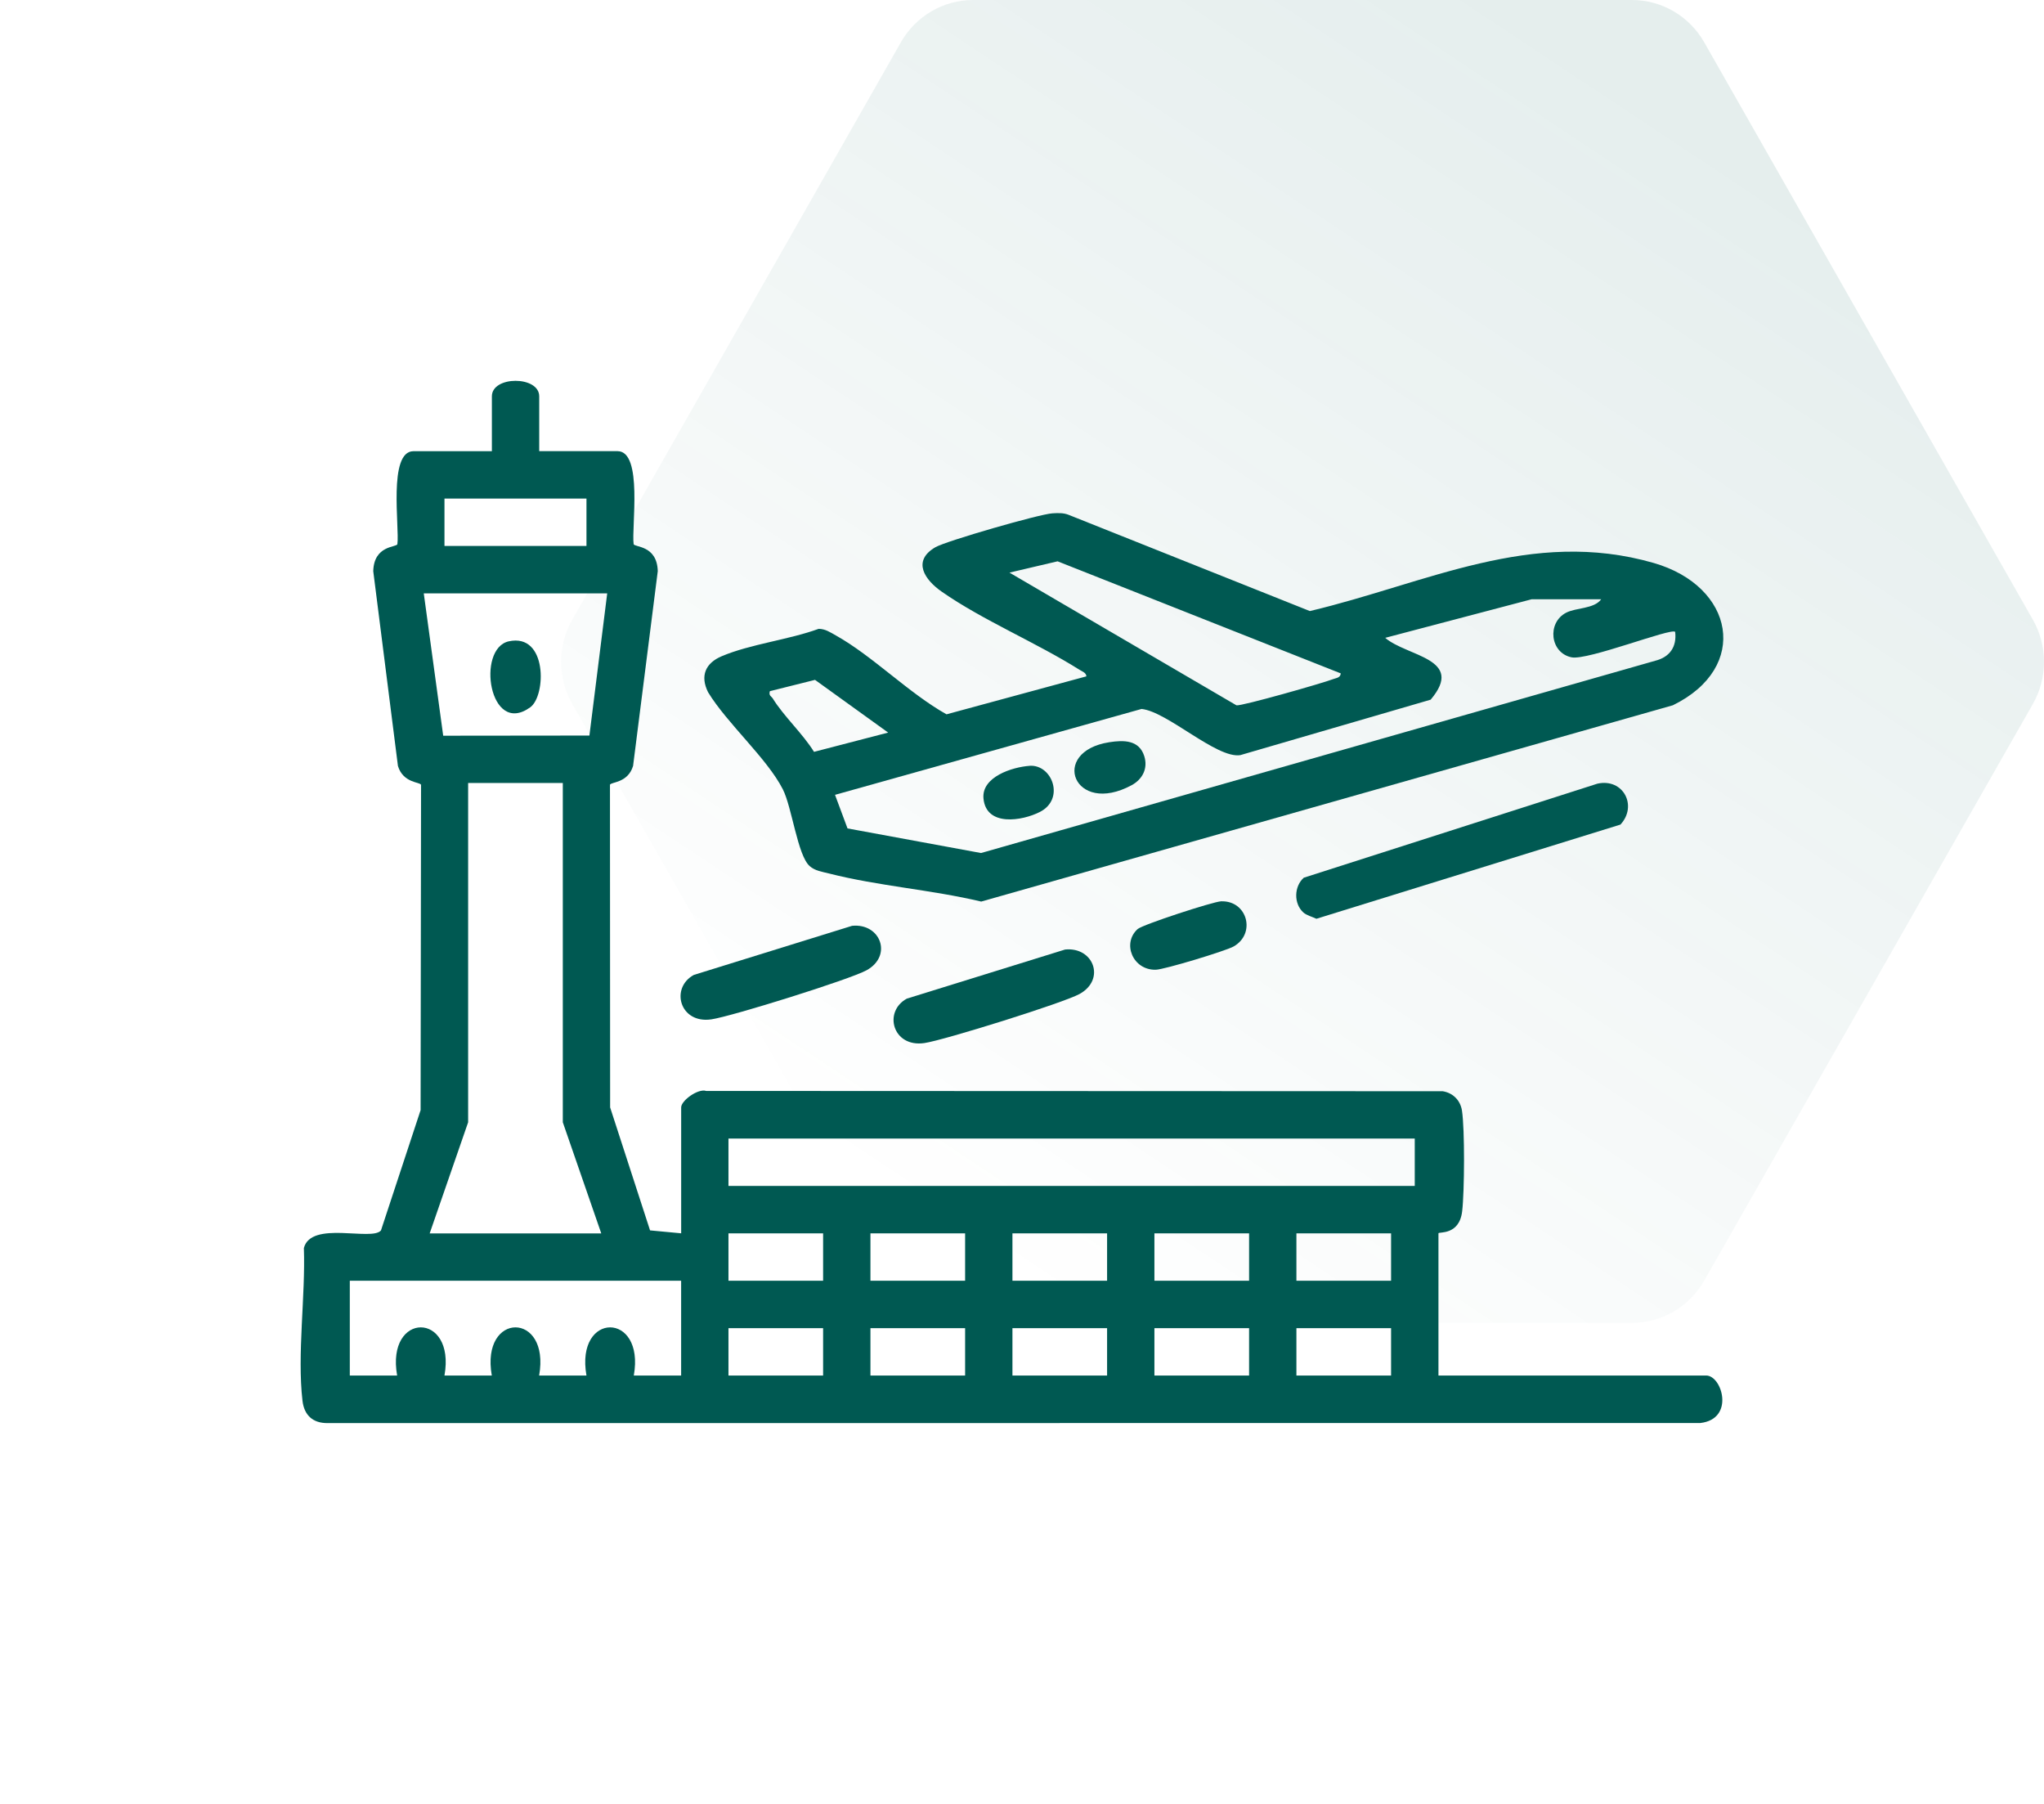
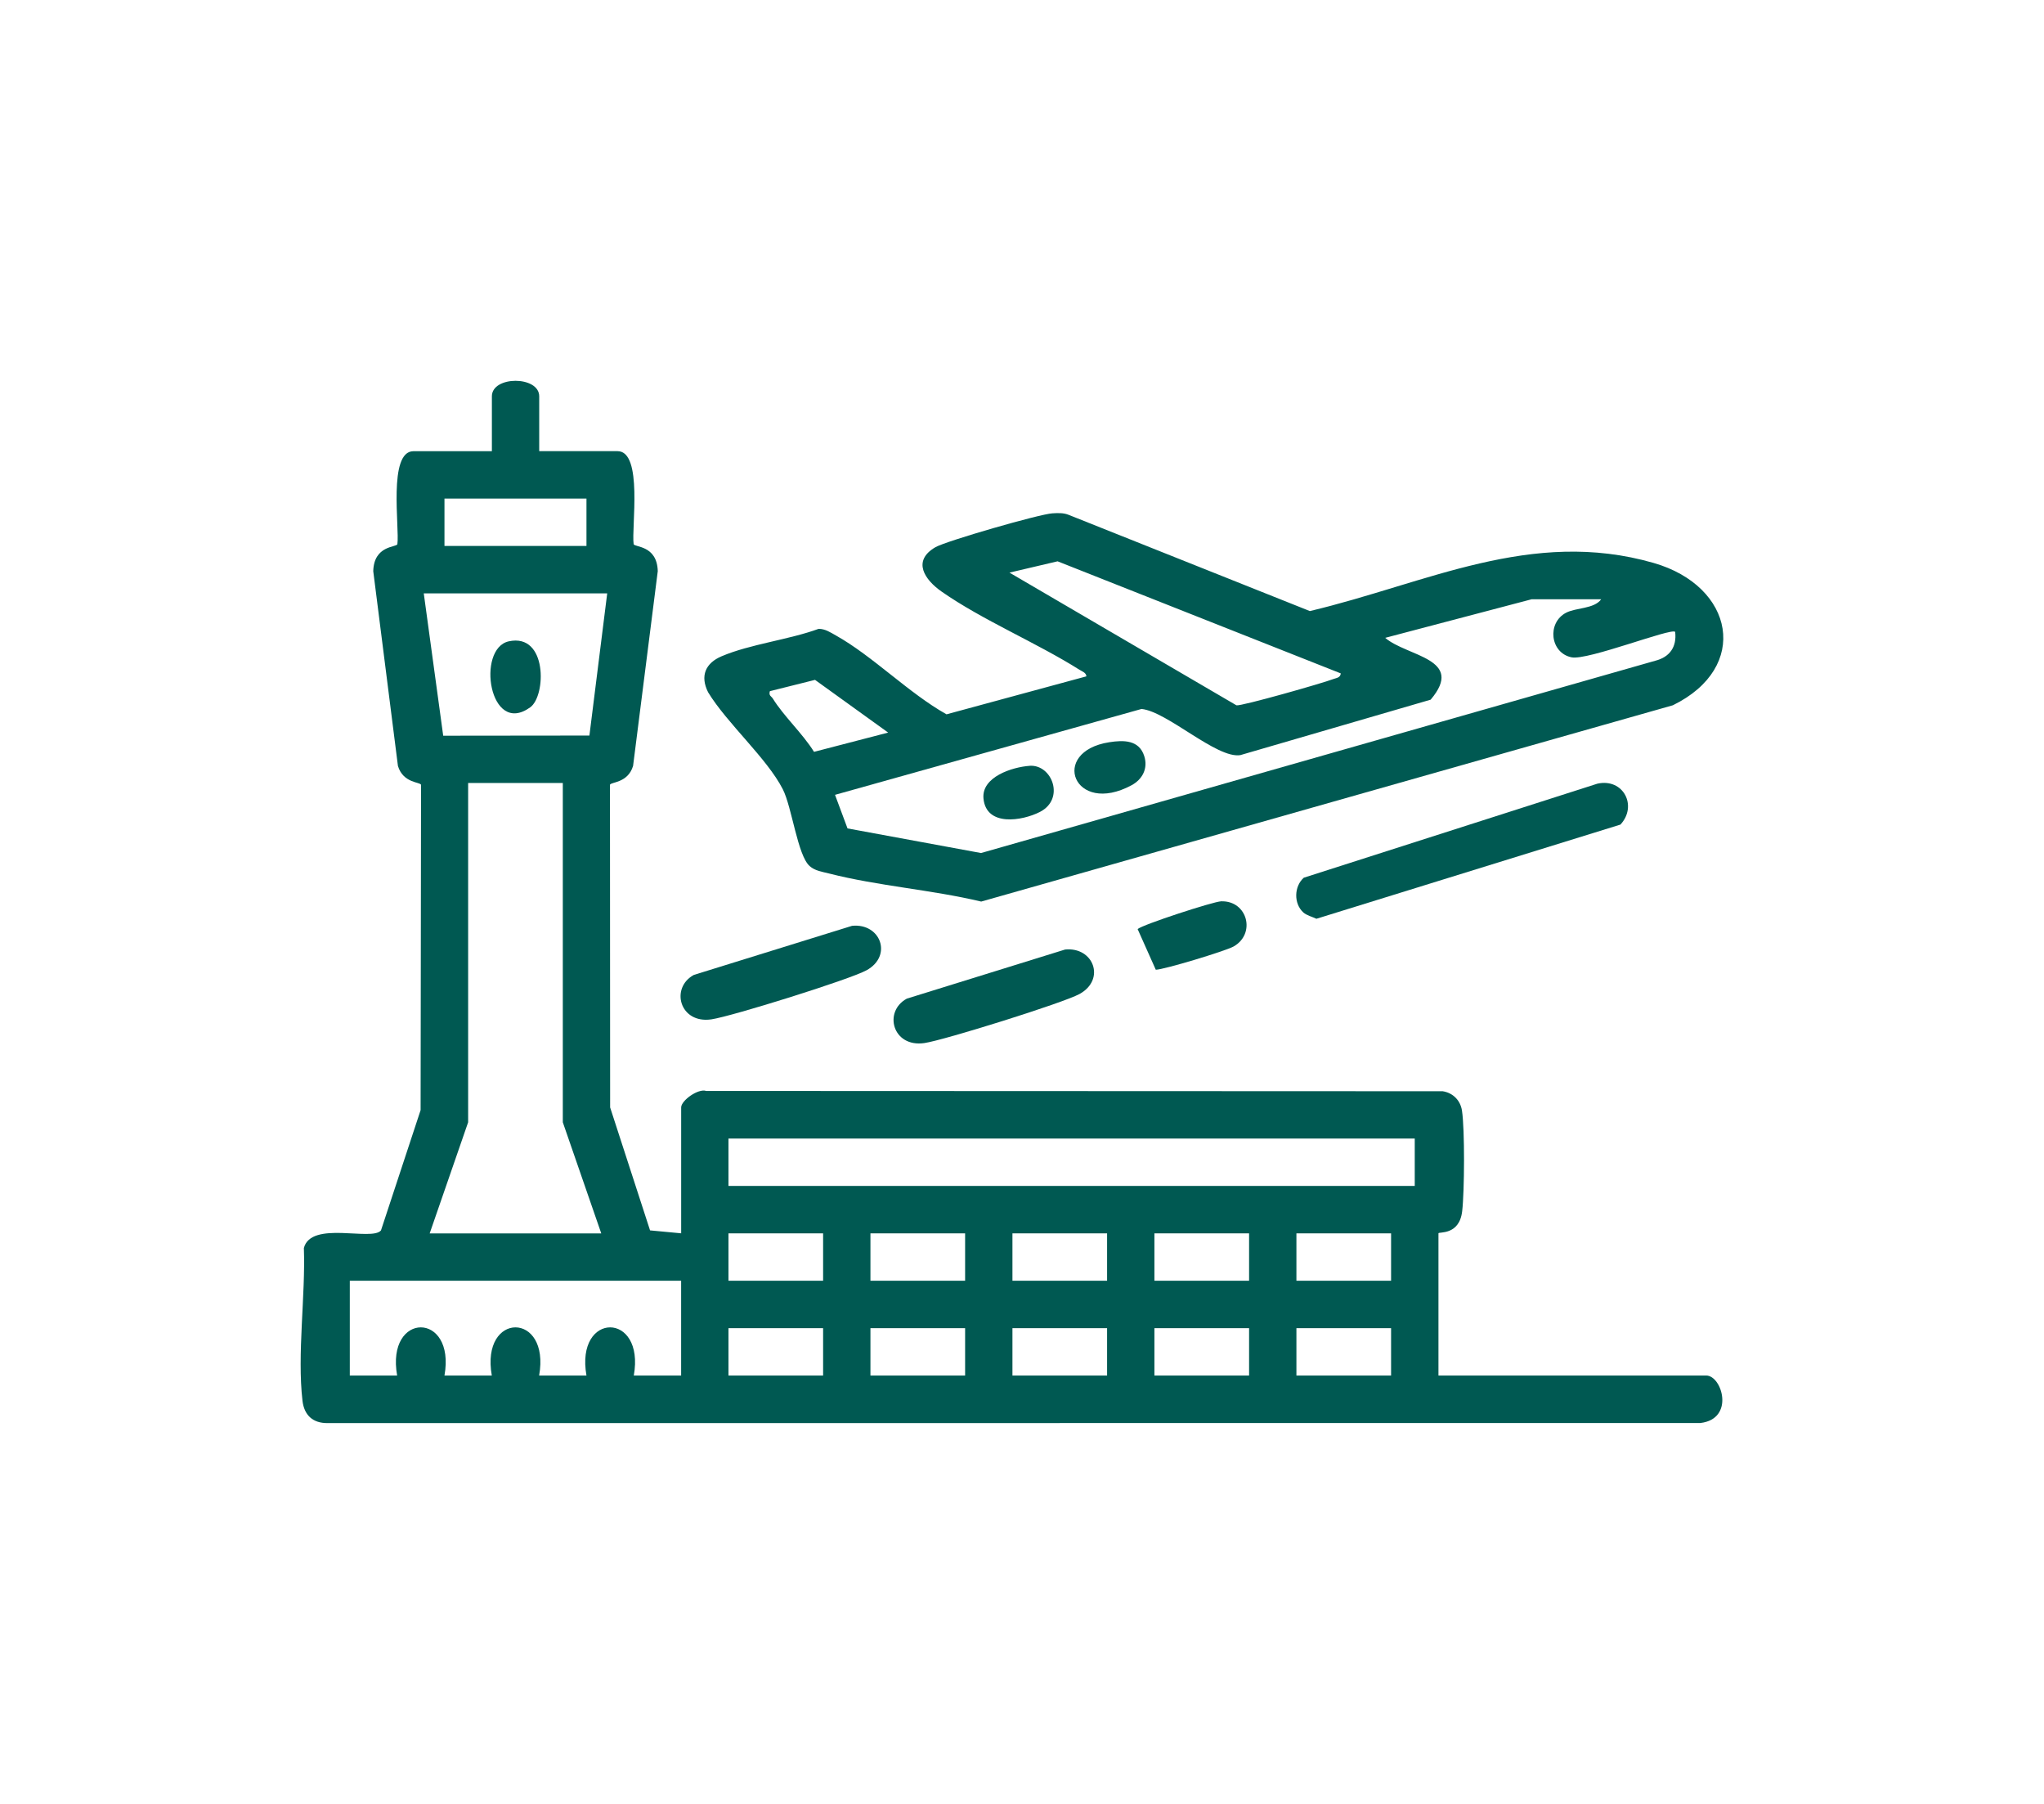
<svg xmlns="http://www.w3.org/2000/svg" width="102" height="90" viewBox="0 0 102 90" fill="none">
-   <path d="M85.043 2.108C84.3 0.804 82.926 0 81.439 0H48.561C47.074 0 45.7 0.804 44.957 2.108L28.556 30.918C27.814 32.22 27.815 33.823 28.557 35.125L44.957 63.894C45.7 65.197 47.073 66 48.56 66H81.44C82.927 66 84.3 65.197 85.043 63.894L101.443 35.125C102.185 33.823 102.186 32.22 101.444 30.918L85.043 2.108Z" fill="url(#paint0_linear_1014_1651)" />
  <g clip-path="url(#clip0_1014_1651)">
    <path d="M26.904 22.509H30.817C32.098 22.509 31.504 26.332 31.62 27.148C31.665 27.312 32.789 27.194 32.824 28.495L31.592 38.214C31.331 39.079 30.478 39.008 30.439 39.154L30.447 55.251L32.439 61.386L33.992 61.532V55.248C33.992 54.91 34.836 54.295 35.239 54.429L71.994 54.444C72.506 54.525 72.874 54.896 72.955 55.406C73.1 56.34 73.081 59.451 72.966 60.426C72.825 61.656 71.782 61.443 71.782 61.532V68.627H85.142C85.937 68.627 86.581 70.796 84.851 70.997L16.346 71.001C15.606 71.008 15.179 70.602 15.095 69.889C14.823 67.569 15.25 64.644 15.164 62.265C15.526 60.883 18.555 61.94 19.011 61.388L20.989 55.386L21.011 39.156C20.972 39.01 20.119 39.081 19.858 38.215L18.626 28.497C18.661 27.196 19.785 27.314 19.83 27.15C19.946 26.332 19.352 22.511 20.633 22.511H24.546V19.773C24.546 18.742 26.908 18.742 26.908 19.773V22.509H26.904ZM29.266 24.874H22.18V27.239H29.266V24.874ZM30.299 29.604H21.147L22.117 36.706L29.413 36.698L30.301 29.604H30.299ZM28.085 39.065H23.361V55.992L21.442 61.536H30.004L28.085 55.992V39.065ZM36.352 56.804V59.169H70.599V56.804H36.352ZM41.075 61.534H36.352V63.899H41.075V61.534ZM48.161 61.534H43.437V63.899H48.161V61.534ZM55.246 61.534H50.523V63.899H55.246V61.534ZM62.332 61.534H57.608V63.899H62.332V61.534ZM69.418 61.534H64.694V63.899H69.418V61.534ZM33.99 63.899H17.456V68.629H19.818C19.252 65.421 22.749 65.425 22.18 68.629H24.542C23.975 65.421 27.473 65.425 26.904 68.629H29.266C28.699 65.421 32.197 65.425 31.628 68.629H33.99V63.899ZM41.075 66.264H36.352V68.629H41.075V66.264ZM48.161 66.264H43.437V68.629H48.161V66.264ZM55.246 66.264H50.523V68.629H55.246V66.264ZM62.332 66.264H57.608V68.629H62.332V66.264ZM69.418 66.264H64.694V68.629H69.418V66.264Z" fill="#005952" />
    <path d="M25.389 31.997C27.321 31.575 27.26 34.715 26.459 35.29C24.412 36.763 23.759 32.354 25.389 31.997Z" fill="#005952" />
    <path d="M54.213 33.741C54.201 33.56 54.002 33.501 53.872 33.418C51.721 32.062 49.038 30.946 46.991 29.517C46.151 28.932 45.499 27.992 46.674 27.304C47.212 26.99 51.878 25.646 52.518 25.611C52.794 25.595 53.065 25.581 53.327 25.686L65.365 30.487C71.179 29.109 76.416 26.332 82.518 28.086C86.549 29.245 87.346 33.299 83.478 35.188L48.964 44.981C46.472 44.388 43.838 44.209 41.362 43.578C41.029 43.493 40.673 43.45 40.402 43.209C39.799 42.671 39.522 40.275 39.063 39.376C38.276 37.833 36.276 36.086 35.335 34.537C34.926 33.719 35.206 33.083 36.011 32.742C37.43 32.137 39.368 31.918 40.852 31.374C41.181 31.374 41.439 31.551 41.711 31.703C43.551 32.732 45.35 34.583 47.233 35.639L54.211 33.745L54.213 33.741ZM66.908 33.597L52.776 28.005L50.375 28.569L61.702 35.19C61.946 35.241 66.028 34.078 66.53 33.881C66.683 33.822 66.886 33.822 66.908 33.595V33.597ZM79.898 29.899H76.43L69.124 31.823C70.216 32.761 73.135 32.85 71.393 34.908L61.893 37.675C60.714 37.858 58.255 35.503 56.966 35.371L41.669 39.656L42.293 41.331L48.956 42.559L82.6 32.966C83.321 32.785 83.683 32.275 83.594 31.524C83.4 31.313 79.231 32.96 78.424 32.795C77.347 32.574 77.194 31.076 78.144 30.574C78.646 30.308 79.546 30.388 79.904 29.898L79.898 29.899ZM44.322 36.55L40.671 33.92L38.418 34.484C38.351 34.713 38.492 34.734 38.565 34.851C39.111 35.734 40.057 36.601 40.622 37.511L44.32 36.55H44.322Z" fill="#005952" />
    <path d="M65.037 45.522C64.553 45.078 64.574 44.227 65.061 43.791L79.716 39.098C81.009 38.814 81.729 40.208 80.863 41.14L65.692 45.839C65.49 45.742 65.198 45.669 65.037 45.522Z" fill="#005952" />
    <path d="M42.52 46.191C43.943 46.048 44.555 47.684 43.246 48.407C42.41 48.868 36.509 50.709 35.503 50.857C33.917 51.091 33.435 49.288 34.623 48.641L42.52 46.191Z" fill="#005952" />
    <path d="M53.149 47.374C54.572 47.23 55.184 48.866 53.875 49.59C53.06 50.039 47.112 51.896 46.132 52.04C44.546 52.274 44.063 50.471 45.252 49.824L53.149 47.374Z" fill="#005952" />
-     <path d="M56.77 46.353C57.02 46.129 60.549 44.98 60.937 44.968C62.256 44.926 62.687 46.592 61.553 47.225C61.154 47.447 58.107 48.372 57.676 48.382C56.53 48.409 55.981 47.065 56.77 46.353Z" fill="#005952" />
+     <path d="M56.77 46.353C57.02 46.129 60.549 44.98 60.937 44.968C62.256 44.926 62.687 46.592 61.553 47.225C61.154 47.447 58.107 48.372 57.676 48.382Z" fill="#005952" />
    <path d="M55.356 37.031C56.073 36.919 56.846 36.911 57.102 37.727C57.295 38.338 57.012 38.883 56.467 39.177C53.589 40.726 52.343 37.502 55.355 37.031H55.356Z" fill="#005952" />
    <path d="M51.375 38.207C52.505 38.126 53.16 39.863 51.893 40.509C51.007 40.961 49.216 41.254 49.078 39.843C48.972 38.755 50.523 38.27 51.375 38.209V38.207Z" fill="#005952" />
  </g>
  <defs>
    <linearGradient id="paint0_linear_1014_1651" x1="89.432" y1="11" x2="53.141" y2="65.655" gradientUnits="userSpaceOnUse">
      <stop stop-color="#005952" stop-opacity="0.1" />
      <stop offset="1" stop-color="#005952" stop-opacity="0" />
    </linearGradient>
    <clipPath id="clip0_1014_1651">
      <rect width="71" height="52" fill="white" transform="translate(15 19)" />
    </clipPath>
  </defs>
</svg>